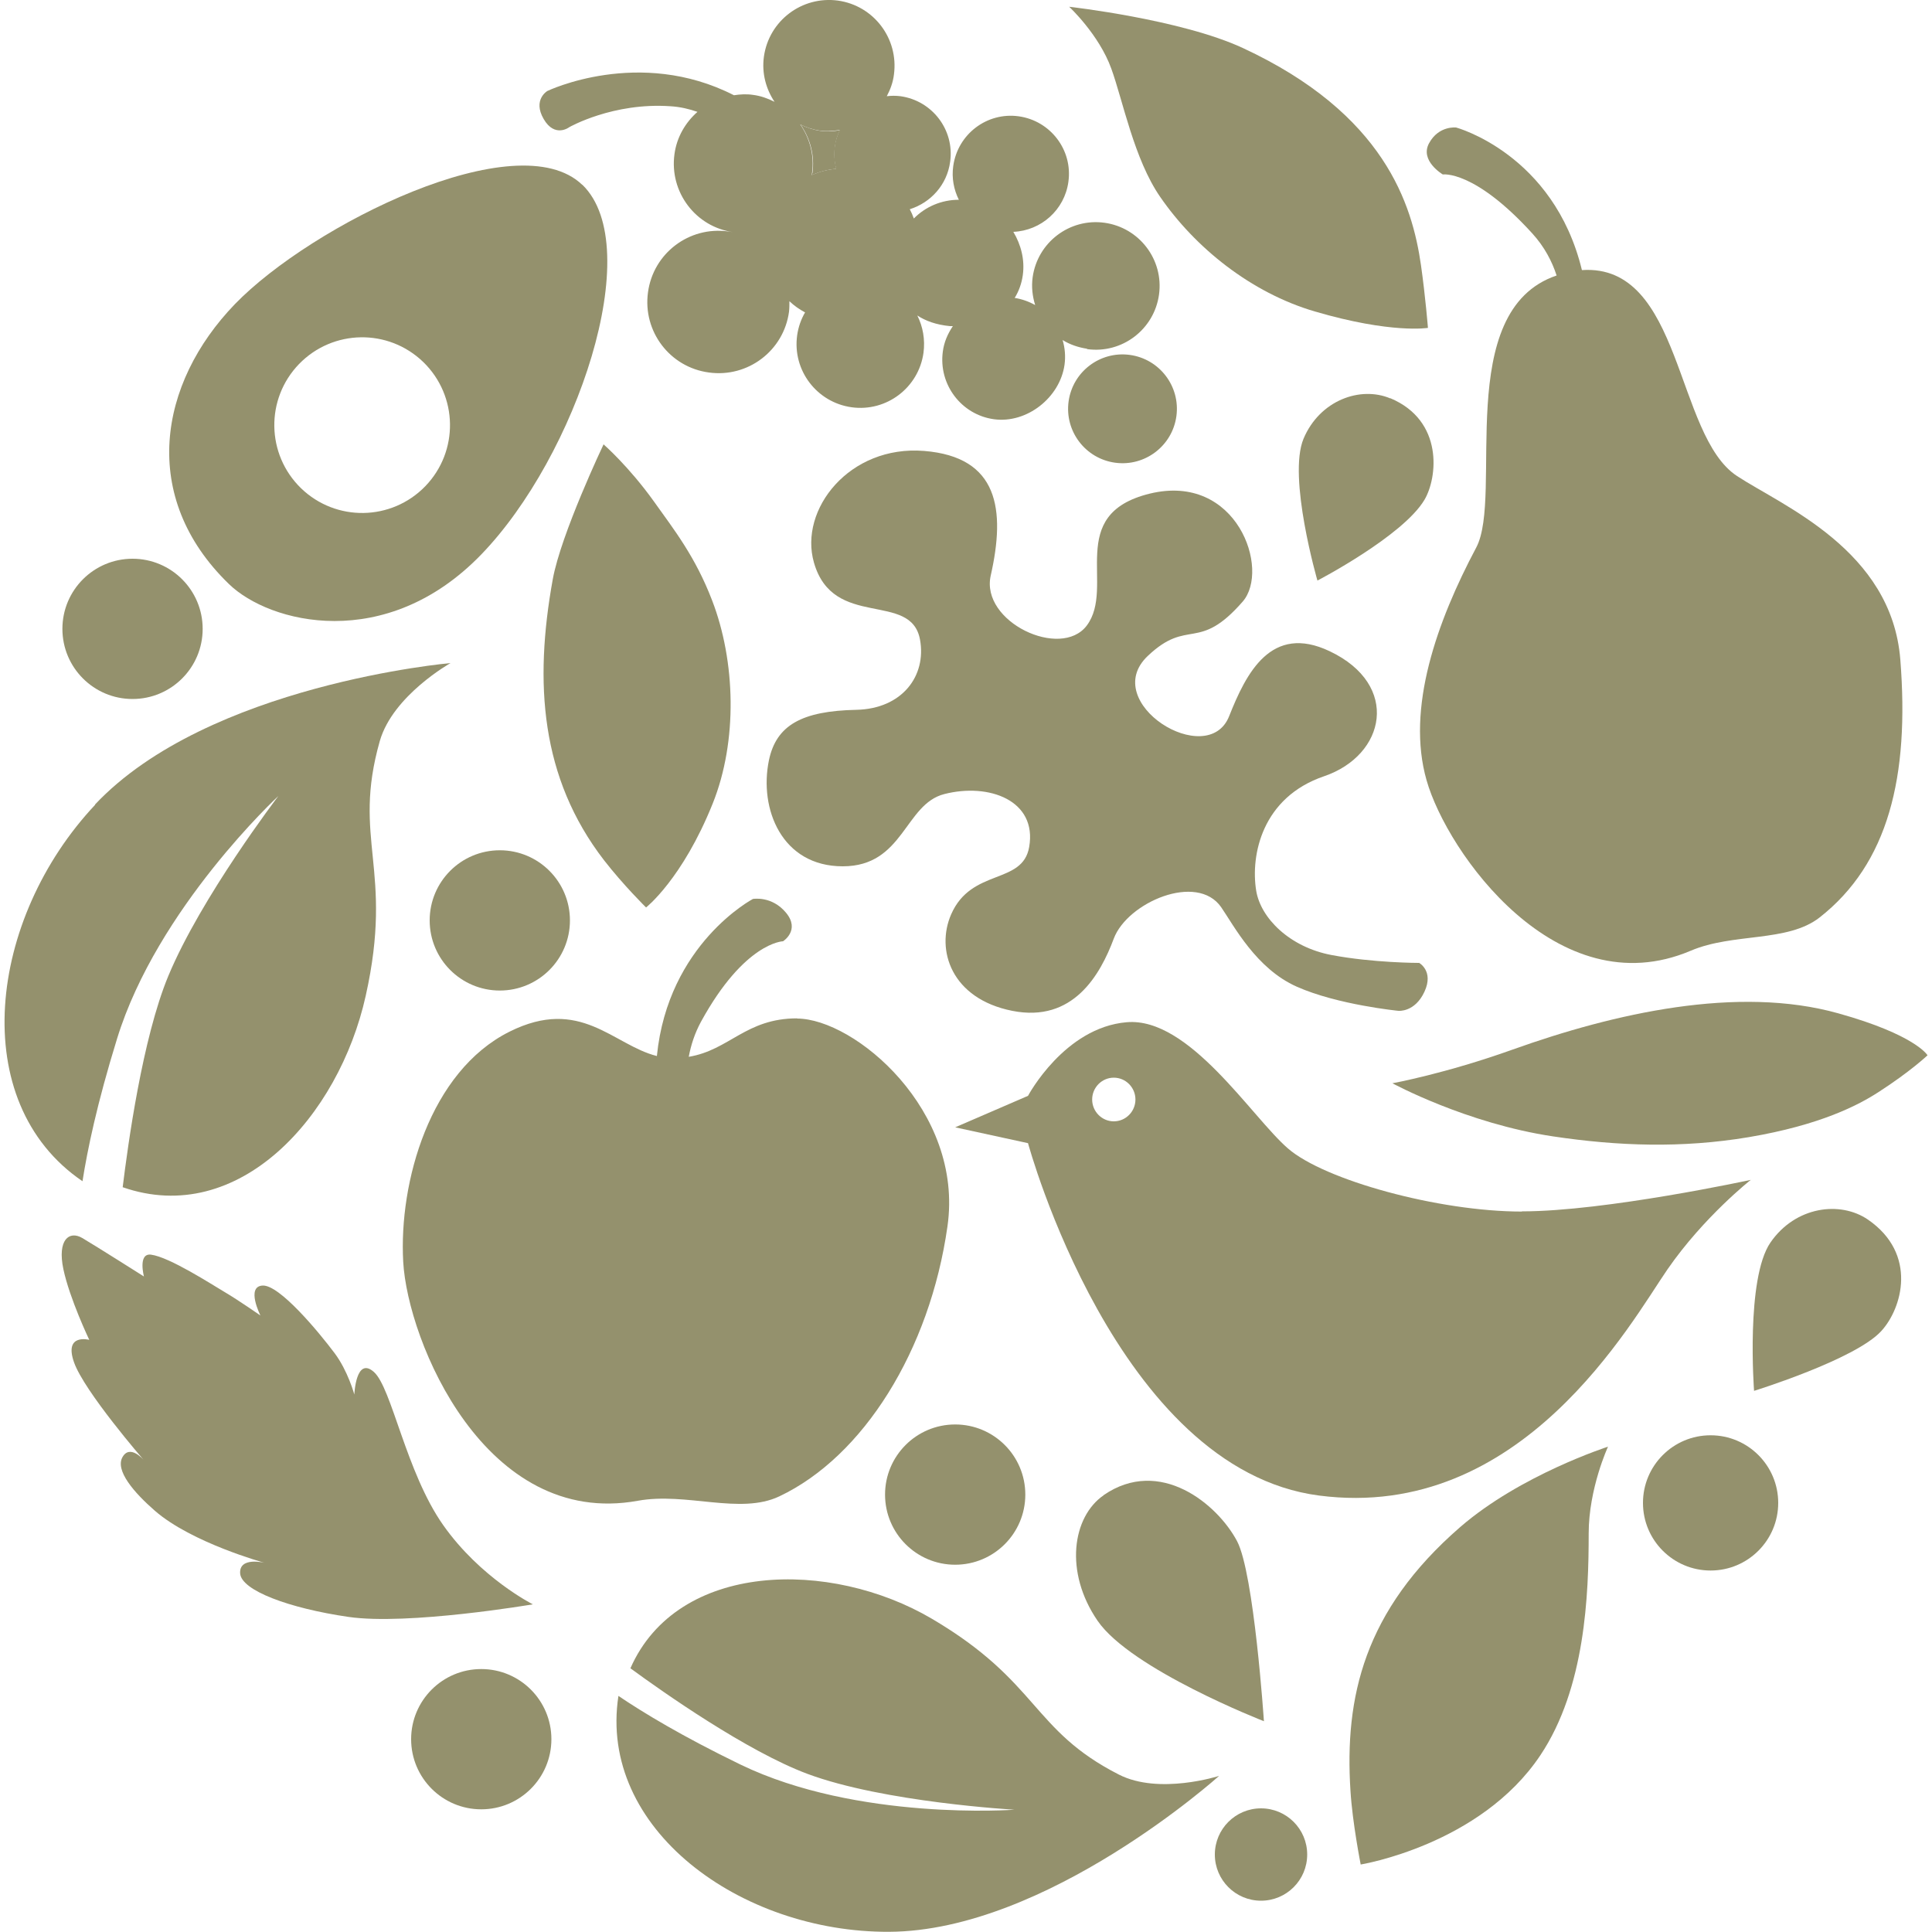
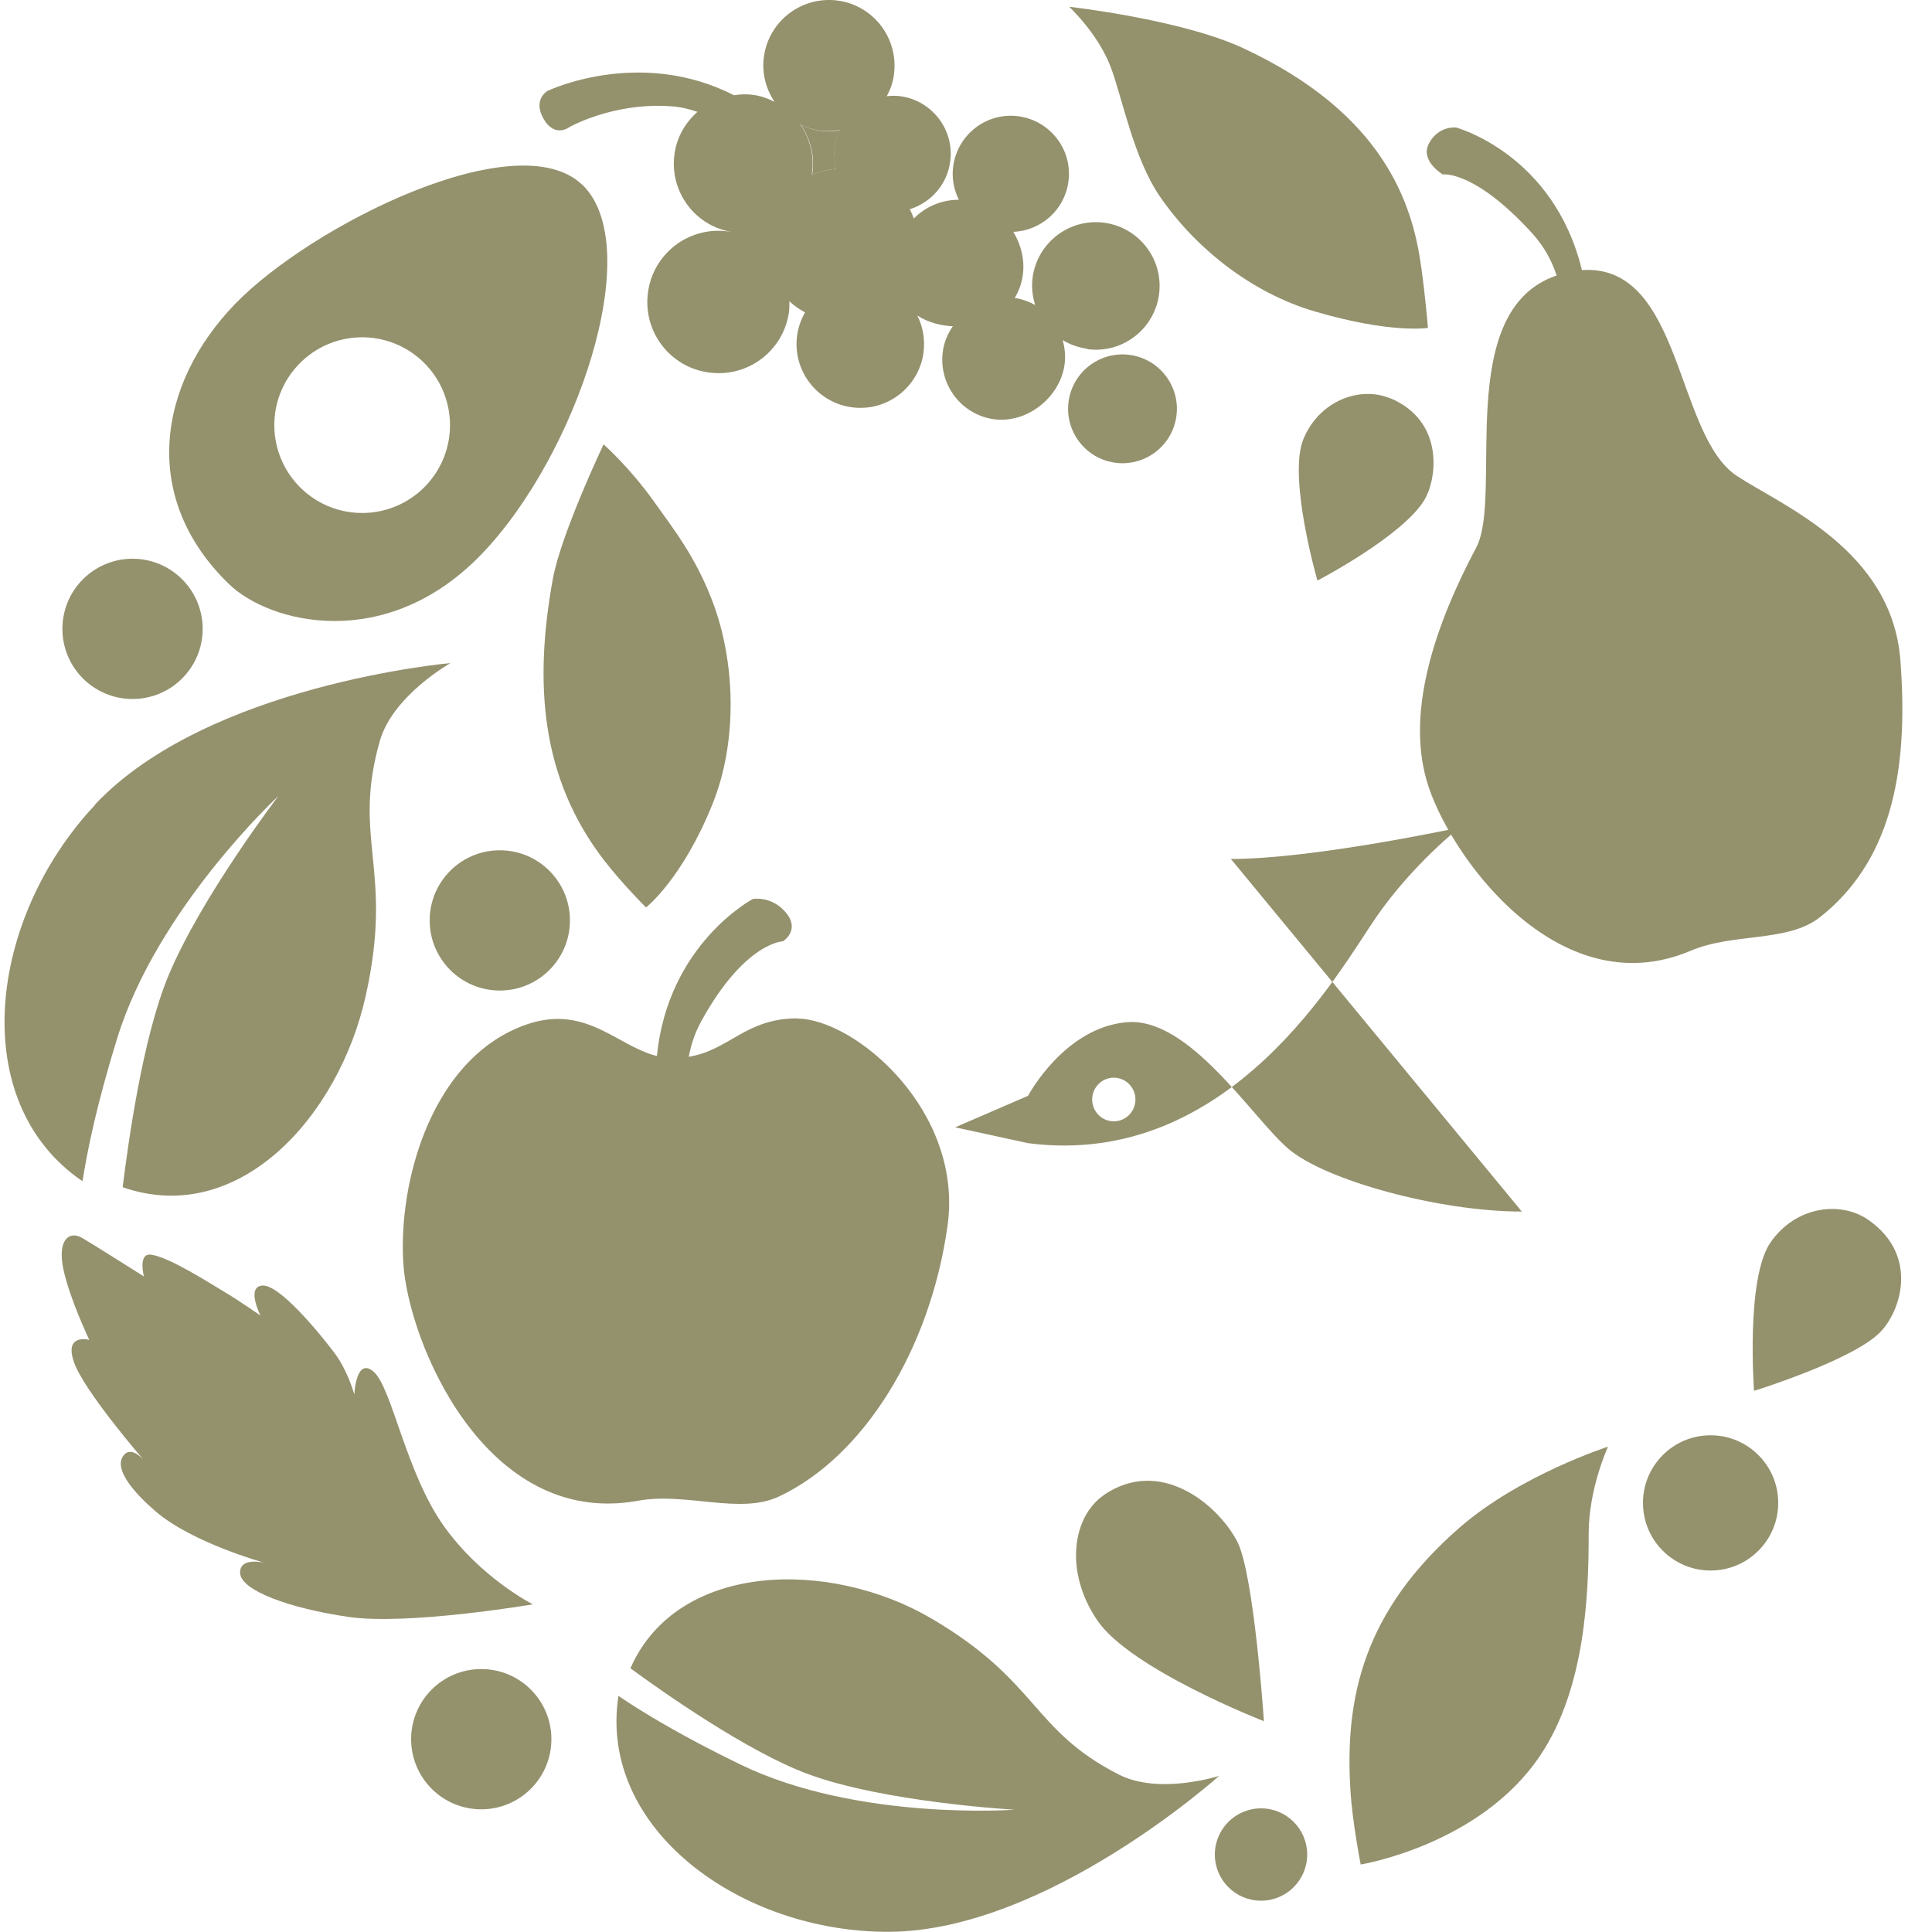
<svg xmlns="http://www.w3.org/2000/svg" id="Layer_1" data-name="Layer 1" width="100" height="100" viewBox="0 0 100 100">
-   <path d="M73.44,49.84s-2.37,0-4.53-.41-3.66-1.91-3.89-3.33c-.3-1.85.31-4.83,3.51-5.92s3.96-4.73.3-6.47c-3.04-1.45-4.33,1.14-5.21,3.36-1.11,2.8-6.76-.71-4.21-3.12,2.1-1.99,2.6-.16,4.91-2.81,1.44-1.65-.29-6.69-4.81-5.59-4.41,1.08-1.75,4.82-3.26,6.83-1.34,1.77-5.51-.19-4.97-2.59.77-3.41.41-6.14-3.45-6.45-3.86-.31-6.49,3.03-5.7,5.78,1,3.49,5.03,1.45,5.49,3.99.34,1.87-.92,3.58-3.3,3.63-2.81.06-4.14.79-4.52,2.61-.52,2.51.66,5.49,3.82,5.49s3.2-3.22,5.26-3.74c2.31-.59,4.81.33,4.39,2.74-.34,1.97-2.99,1.08-4.04,3.49-.8,1.83,0,4.36,3.16,4.99s4.56-1.87,5.26-3.74c.7-1.87,4.31-3.43,5.56-1.62.66.96,1.81,3.18,3.91,4.11,2.11.94,5.26,1.25,5.26,1.25,0,0,.85.09,1.35-.99s-.29-1.5-.29-1.5Z" style="fill: #94916d;" />
  <path d="M41.26,52.71c-2.66,0-3.5,1.64-5.61,1.99.11-.6.31-1.22.63-1.81,2.26-4.13,4.25-4.17,4.25-4.17,0,0,.9-.57.16-1.47-.74-.9-1.72-.72-1.72-.72,0,0-4.39,2.31-4.97,8.13-2.27-.57-3.95-3.1-7.63-1.26-4.12,2.06-5.73,7.79-5.5,11.91.23,4.12,4.25,13.8,12.14,12.37,2.52-.46,5.29.74,7.33-.23,4.35-2.06,7.79-7.56,8.7-13.97.86-6-4.81-10.76-7.79-10.76Z" style="fill: #94916d;" />
  <path d="M4.93,41.65c-5.54,5.89-6.69,15.39-.66,19.49.25-1.6.75-4.02,1.79-7.38,2.08-6.76,8.35-12.56,8.35-12.56,0,0-4,5.23-5.7,9.32-1.34,3.23-2.09,8.74-2.36,10.93,6,2.09,11.19-3.65,12.58-9.91,1.47-6.59-.73-8.06.73-13.19.68-2.36,3.66-4.03,3.66-4.03,0,0-12.55,1.1-18.41,7.33Z" style="fill: #94916d;" />
  <path d="M46.03,99.99c-7.71.04-15.08-5.34-14.02-12.21,1.27.86,3.3,2.09,6.31,3.55,6.07,2.94,14.19,2.34,14.19,2.34,0,0-6.77-.38-10.73-1.86-3.12-1.17-7.46-4.22-9.15-5.46,2.44-5.55,10.35-5.66,15.61-2.56,5.55,3.27,5.14,5.75,9.67,8.06,2.09,1.07,5.19.07,5.19.07,0,0-8.92,8.03-17.08,8.07Z" style="fill: #94916d;" />
  <path d="M98.36,34.14c-.45-5.68-6.11-7.96-8.45-9.5-3.21-2.1-2.82-11.01-8.03-10.66-1.46-6.02-6.51-7.38-6.51-7.38,0,0-.9-.11-1.4.81-.5.91.71,1.62.71,1.62,0,0,1.62-.25,4.62,3.04.65.71,1.04,1.48,1.27,2.19-5.39,1.82-2.74,11.4-4.16,14.08-2.03,3.82-3.64,8.32-2.57,12.05,1.06,3.73,6.75,11.76,13.67,8.82,2.21-.94,5-.42,6.67-1.72,3.56-2.79,4.66-7.29,4.18-13.35Z" style="fill: #94916d;" />
-   <path d="M78.77,62.71c-4.31,0-10.23-1.63-12.11-3.27-1.88-1.63-5.11-6.81-8.34-6.53-3.23.27-5.11,3.81-5.11,3.81l-3.77,1.63,3.77.82s4.57,16.88,15.07,18.24c10.49,1.36,16.15-8.99,18.03-11.71,1.88-2.72,4.31-4.63,4.31-4.63,0,0-7.53,1.63-11.84,1.63ZM57.65,58.04c-.62,0-1.12-.51-1.12-1.13s.5-1.13,1.12-1.13,1.12.51,1.12,1.13-.5,1.13-1.12,1.13Z" style="fill: #94916d;" />
+   <path d="M78.77,62.71c-4.31,0-10.23-1.63-12.11-3.27-1.88-1.63-5.11-6.81-8.34-6.53-3.23.27-5.11,3.81-5.11,3.81l-3.77,1.63,3.77.82c10.49,1.36,16.15-8.99,18.03-11.71,1.88-2.72,4.31-4.63,4.31-4.63,0,0-7.53,1.63-11.84,1.63ZM57.65,58.04c-.62,0-1.12-.51-1.12-1.13s.5-1.13,1.12-1.13,1.12.51,1.12,1.13-.5,1.13-1.12,1.13Z" style="fill: #94916d;" />
  <path d="M70.41,96.51s6.21-1,9.32-5.66c2.33-3.49,2.5-8.31,2.5-11.48,0-2.33,1-4.49,1-4.49,0,0-4.52,1.45-7.65,4.16-4.99,4.33-5.99,8.82-5.68,13.65.1,1.65.53,3.82.53,3.82Z" style="fill: #94916d;" />
  <path d="M30.14,9.57c-3.35-3.24-14.02,2.08-17.98,6.17-3.96,4.1-4.96,9.99-.31,14.49,2.1,2.04,8.12,3.57,13.05-1.52,4.93-5.09,8.59-15.91,5.24-19.15ZM22.01,25.17c-1.75,1.8-4.62,1.85-6.43.1-1.8-1.75-1.85-4.62-.1-6.43,1.75-1.8,4.62-1.85,6.43-.1,1.8,1.75,1.85,4.62.1,6.43Z" style="fill: #94916d;" />
  <g>
    <path d="M42.04,8.96s-.02.06-.02.1c.4-.17.82-.29,1.27-.32-.1-.37-.13-.77-.07-1.18.04-.29.13-.57.25-.82-.33.06-.67.08-1.02.03-.36-.05-.7-.17-1.01-.32.49.71.74,1.59.61,2.52Z" style="fill: #94916d;" />
    <path d="M56.27,18.07c1.81.25,3.47-1.02,3.72-2.82.25-1.81-1.02-3.47-2.82-3.72-1.81-.25-3.47,1.02-3.72,2.82-.07.5-.01.99.13,1.44-.32-.18-.68-.31-1.06-.37.21-.34.36-.74.42-1.18.11-.79-.09-1.57-.49-2.24,1.43-.06,2.65-1.13,2.85-2.59.23-1.65-.93-3.16-2.57-3.39-1.65-.23-3.16.93-3.39,2.57-.09.62.03,1.23.29,1.75-.9,0-1.73.36-2.33.97-.06-.17-.13-.33-.21-.48,1.08-.34,1.93-1.26,2.09-2.46.23-1.65-.93-3.16-2.57-3.39-.24-.03-.48-.03-.71,0,.18-.34.32-.71.37-1.12.25-1.86-1.04-3.57-2.9-3.83-1.86-.25-3.57,1.04-3.83,2.9-.12.86.11,1.68.55,2.34-.34-.17-.71-.31-1.12-.36-.33-.05-.66-.03-.98.02-4.91-2.51-9.66-.22-9.66-.22,0,0-.77.45-.19,1.45s1.33.42,1.33.42c0,0,2.26-1.29,5.24-1.08.5.03.96.14,1.39.29-.62.55-1.07,1.3-1.19,2.19-.27,1.96,1.1,3.78,3.07,4.04.61.08.45.06-.29-.04-2.02-.28-3.88,1.13-4.15,3.15-.28,2.02,1.13,3.88,3.15,4.15,2.02.28,3.88-1.13,4.15-3.15.02-.18.02-.36.02-.54.24.23.51.42.81.58-.21.36-.35.76-.41,1.19-.25,1.81,1.02,3.47,2.82,3.72,1.81.25,3.47-1.02,3.72-2.82.09-.69-.03-1.35-.32-1.93.43.28.97.48,1.69.55.05,0,.1,0,.15,0-.27.4-.46.84-.52,1.32-.23,1.7.96,3.27,2.65,3.5,1.7.23,3.41-1.12,3.65-2.82.06-.44.02-.88-.1-1.28.37.23.8.38,1.26.45ZM43.46,6.74c-.12.26-.21.53-.25.82-.06.41-.03.81.07,1.18-.45.03-.87.15-1.27.32,0-.03.02-.06.02-.1.13-.92-.12-1.81-.61-2.52.31.15.65.27,1.01.32.35.05.69.02,1.02-.03Z" style="fill: #94916d;" />
    <path d="M58.48,18.37c-1.54-.21-2.96.87-3.17,2.41-.21,1.54.87,2.96,2.41,3.17s2.96-.87,3.17-2.41c.21-1.54-.87-2.96-2.41-3.17Z" style="fill: #94916d;" />
  </g>
  <circle cx="65.27" cy="95.99" r="2.39" style="fill: #94916d;" />
  <circle cx="6.86" cy="32.55" r="3.63" style="fill: #94916d;" />
-   <circle cx="49.44" cy="77.36" r="3.63" style="fill: #94916d;" />
  <circle cx="24.91" cy="90.02" r="3.63" style="fill: #94916d;" />
  <circle cx="88.54" cy="77.79" r="3.5" style="fill: #94916d;" />
  <circle cx="25.87" cy="47.64" r="3.63" style="fill: #94916d;" />
  <path d="M33.44,46.97s1.88-1.47,3.45-5.38c1.3-3.24,1.18-7.37-.03-10.51-.87-2.27-1.97-3.66-3.01-5.12-1.31-1.83-2.61-2.96-2.61-2.96,0,0-2.21,4.65-2.63,6.99-.97,5.36-.63,10.27,2.65,14.53,1.01,1.3,2.17,2.44,2.17,2.44Z" style="fill: #94916d;" />
-   <path d="M99.76,54.61s-.63-1.05-4.61-2.16c-5.2-1.46-11.61,0-16.84,1.87-3.49,1.25-6.24,1.75-6.24,1.75,0,0,3.83,2.08,8.32,2.75,3.35.5,6.65.62,10.12.04,3.73-.63,5.7-1.67,6.73-2.34,1.66-1.07,2.53-1.9,2.53-1.9Z" style="fill: #94916d;" />
  <path d="M73.92,16.97s-1.88.32-5.87-.85c-3.3-.97-6.19-3.3-8-5.93-1.35-1.95-1.93-4.99-2.53-6.64-.64-1.77-2.18-3.2-2.18-3.2,0,0,5.8.65,9,2.14,7.33,3.41,8.76,8.1,9.21,11.24.23,1.62.36,3.24.36,3.24Z" style="fill: #94916d;" />
  <path d="M96.69,63.13c2.58,1.78,1.76,4.6.68,5.77-1.35,1.47-6.58,3.09-6.58,3.09,0,0-.44-5.81.85-7.68s3.61-2.17,5.05-1.18Z" style="fill: #94916d;" />
  <path d="M71.96,20.61c2.77,1.16,2.45,4.11,1.77,5.26-1.12,1.88-5.54,4.18-5.54,4.18,0,0-1.55-5.35-.72-7.34.84-2,2.95-2.74,4.49-2.09Z" style="fill: #94916d;" />
  <path d="M57.12,77.39c2.92-2.01,5.9.47,6.91,2.38.88,1.66,1.39,9.32,1.39,9.32,0,0-6.88-2.68-8.61-5.2-1.73-2.52-1.31-5.38.32-6.5Z" style="fill: #94916d;" />
  <path d="M27.58,83.04s-6.47,1.1-9.55.65-5.54-1.37-5.6-2.25c-.06-.88,1.26-.55,1.26-.55,0,0-3.76-1.03-5.67-2.69-1.09-.95-2.07-2.09-1.68-2.78s1.1.15,1.1.15c0,0-3.08-3.55-3.61-5.06s.79-1.16.79-1.16c0,0-1.02-2.14-1.34-3.66-.32-1.52.3-2.01.98-1.61s3.19,1.99,3.19,1.99c0,0-.32-1.21.36-1.13.96.12,3.16,1.55,3.84,1.95s1.83,1.2,1.83,1.2c0,0-.76-1.5.11-1.55s2.89,2.38,3.73,3.5c.69.92,1.02,2.14,1.02,2.14,0,0,.08-1.99,1.01-1.17s1.66,5.19,3.59,7.93c1.93,2.74,4.64,4.1,4.64,4.1Z" style="fill: #94916d;" />
</svg>